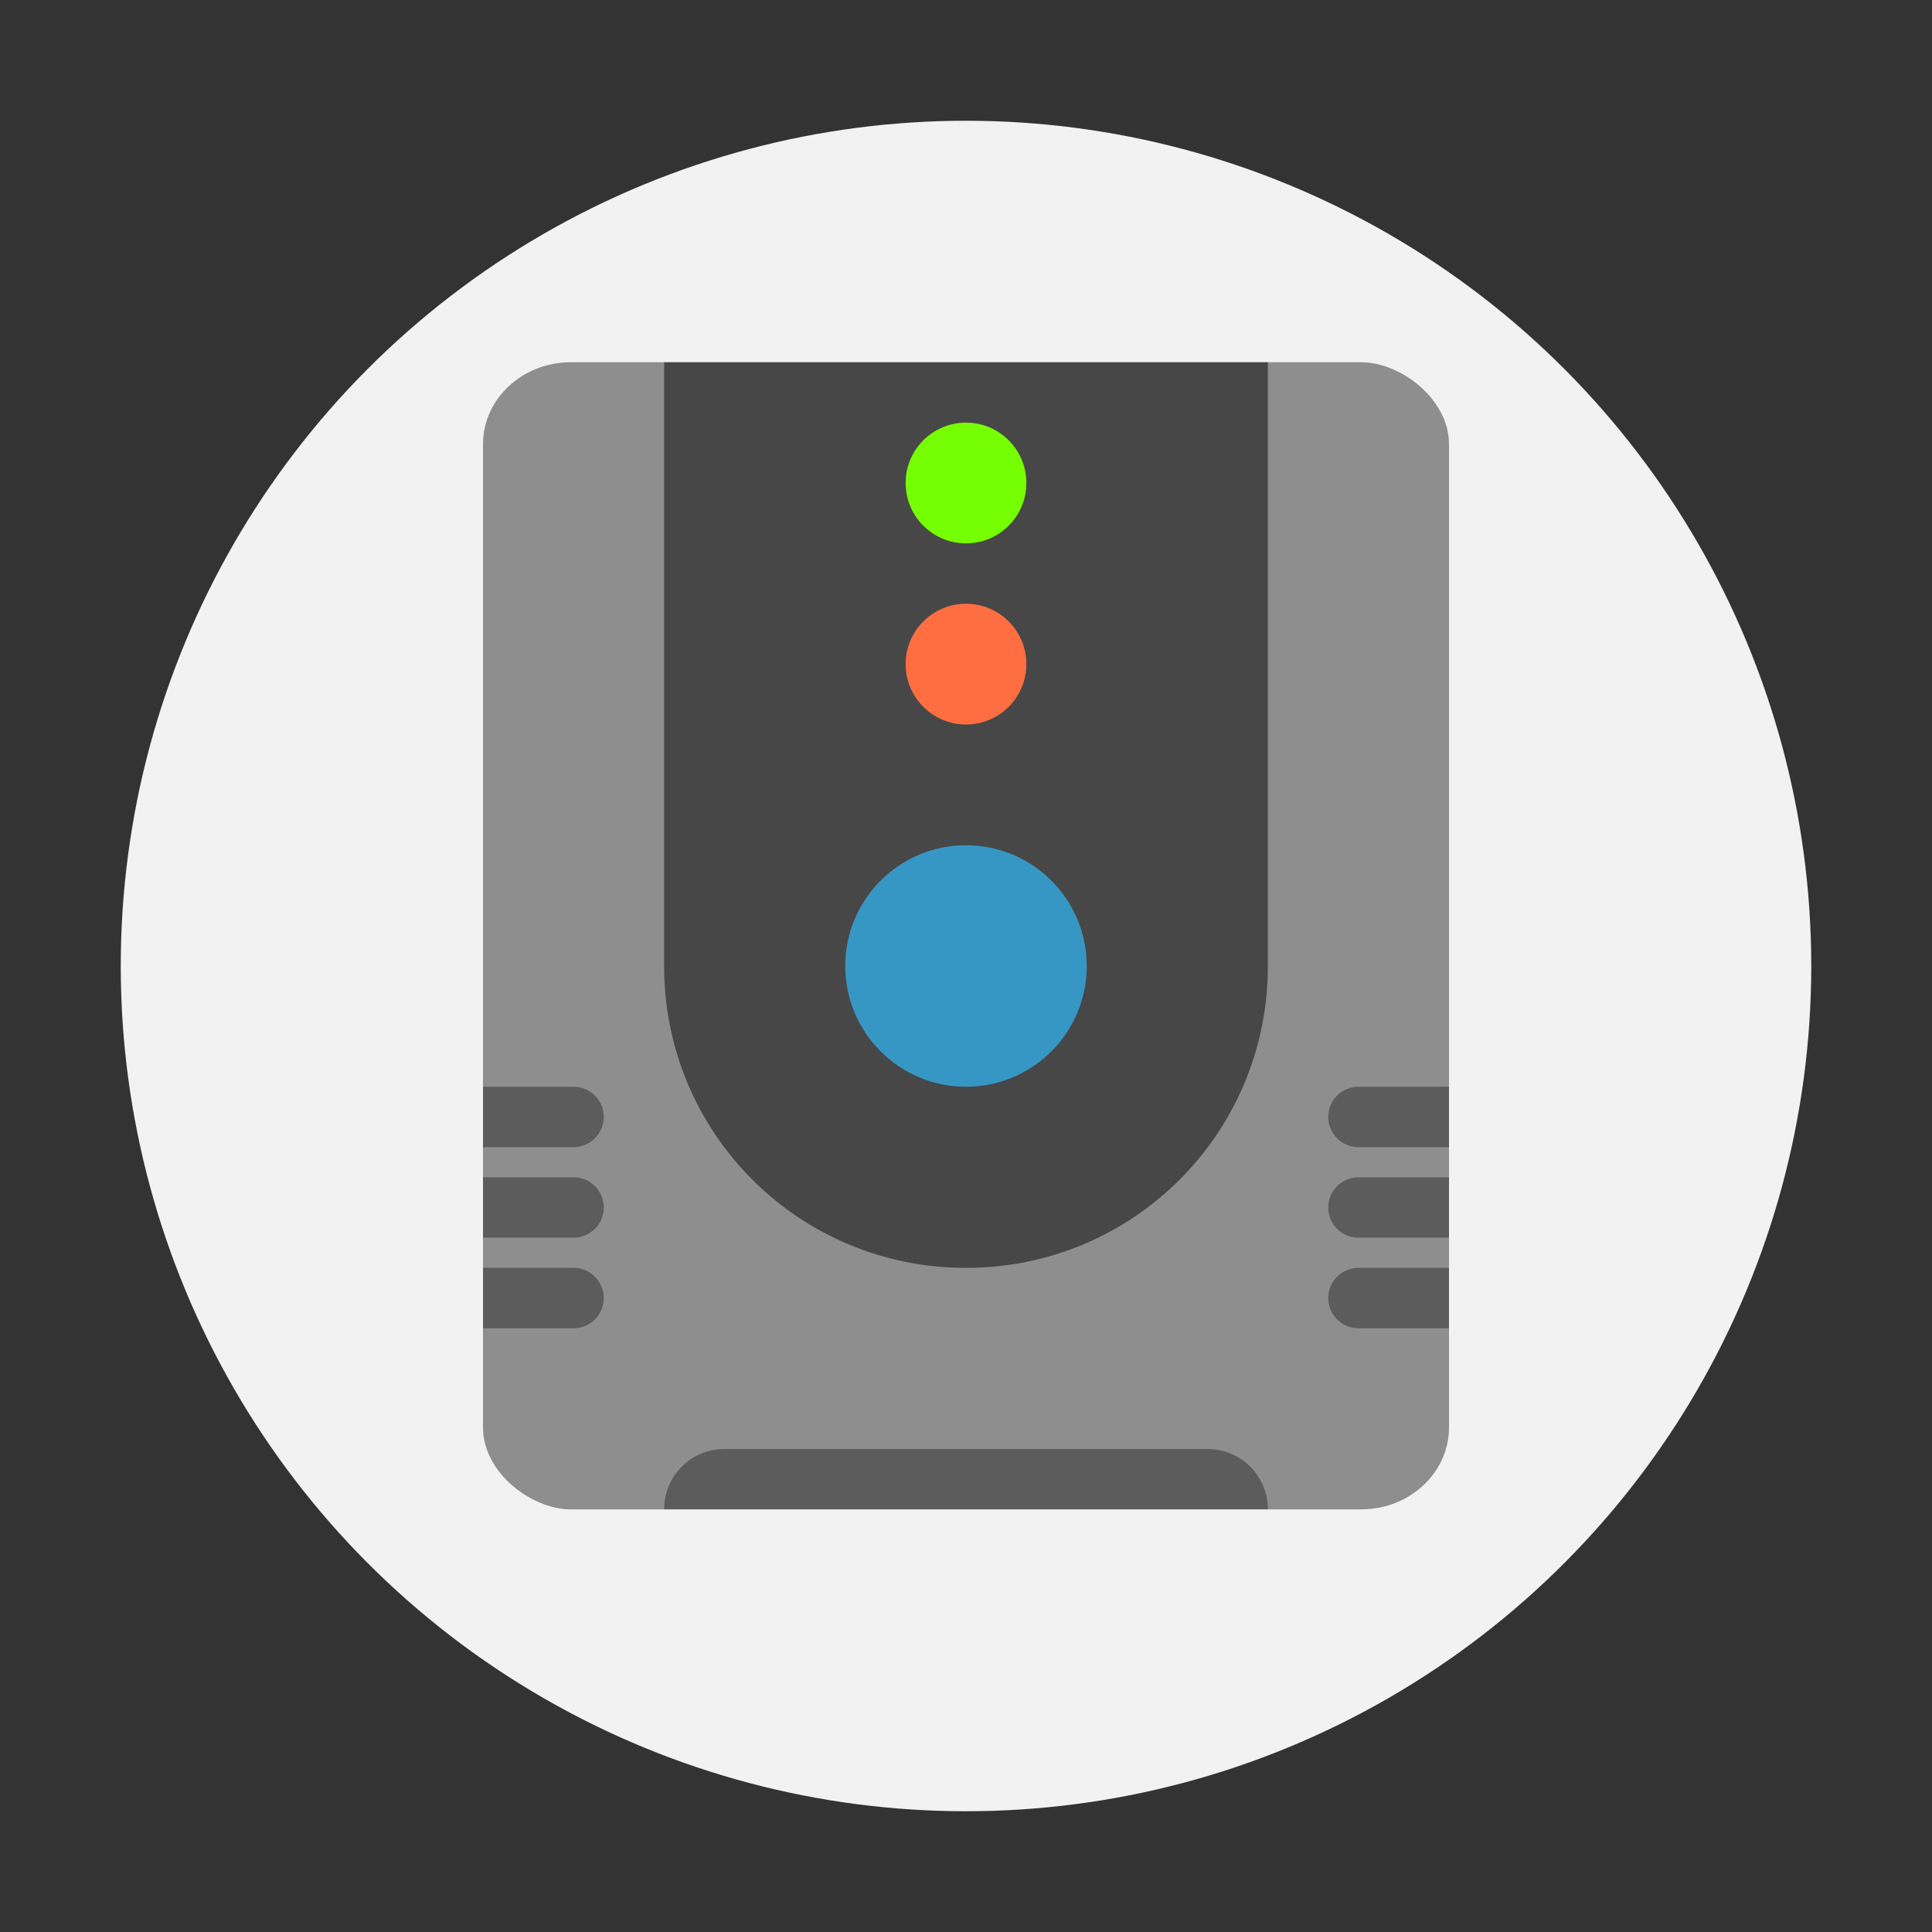
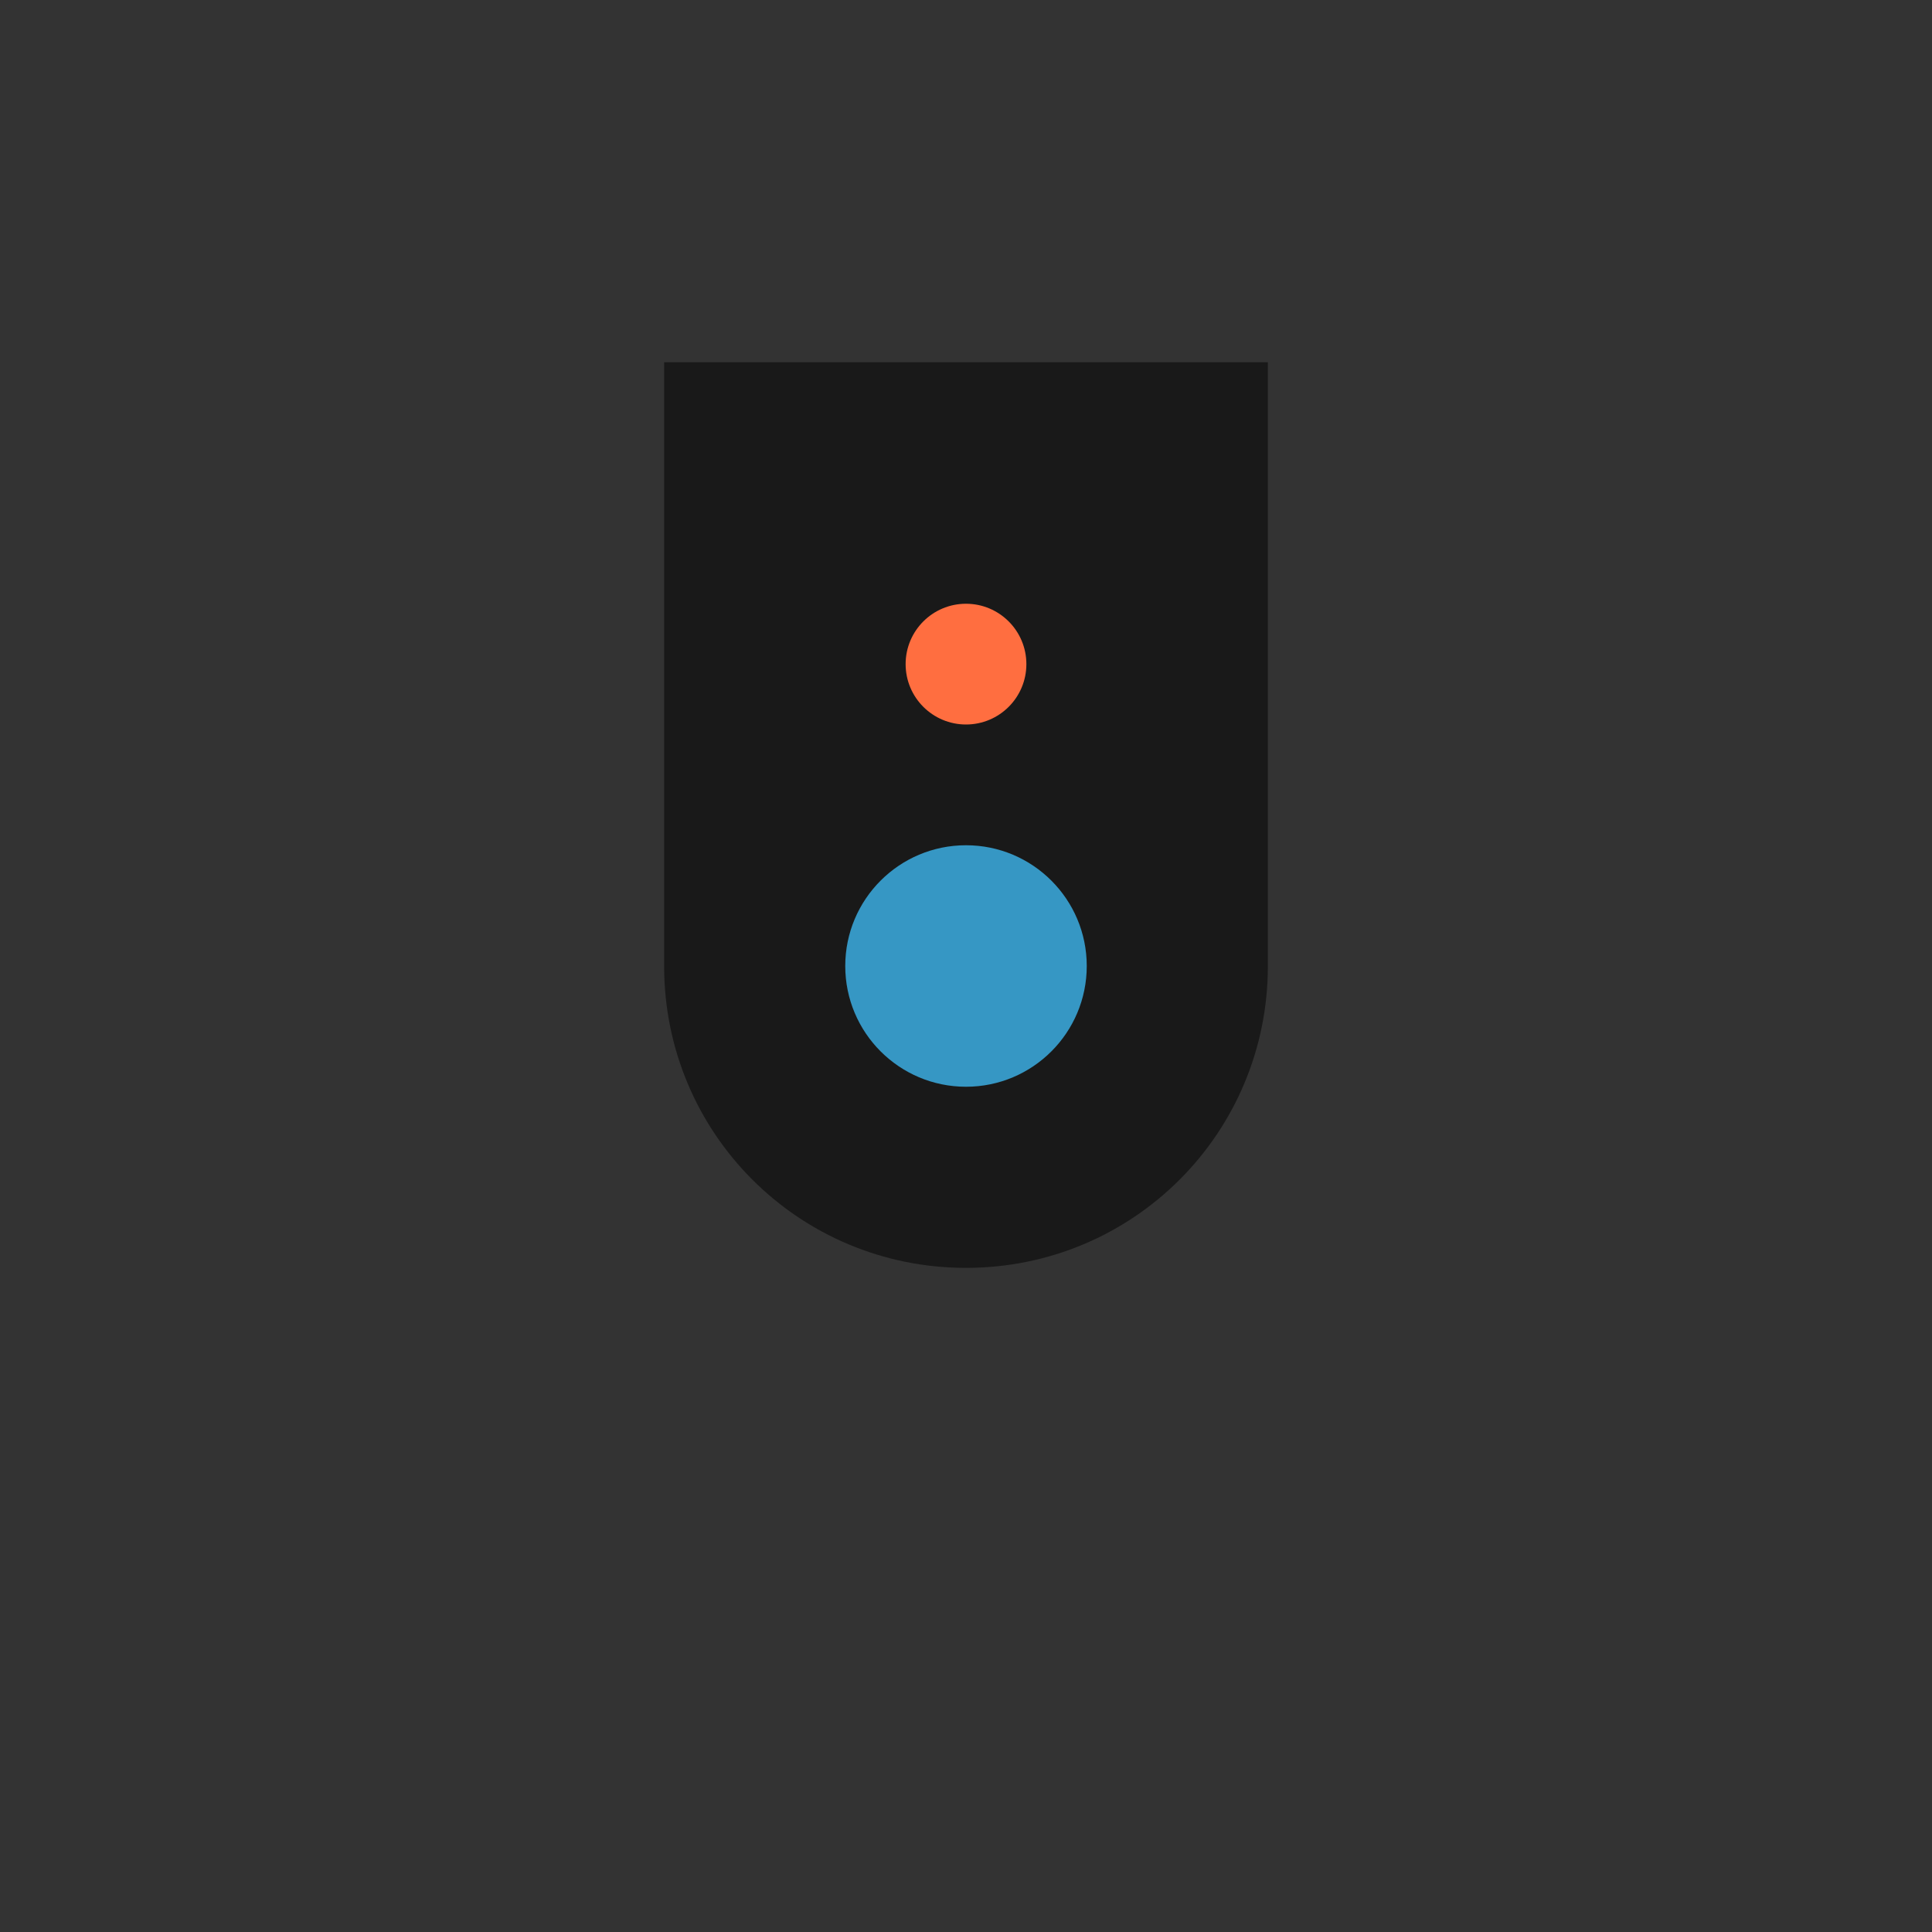
<svg xmlns="http://www.w3.org/2000/svg" width="32" height="32" version="1">
  <rect width="100%" height="100%" fill="#333333" stroke="none" />
-   <circle cx="16" cy="16" r="14" fill="#f2f2f2" style="paint-order:stroke fill markers" />
  <g transform="translate(0 -1)">
-     <rect transform="matrix(0 -1 -1 0 0 0)" x="-26" y="-24" width="19" height="16" rx="1.357" ry="1.454" fill="#8e8e8e" />
    <path d="M21 7v10c0 2.77-2.23 5-5 5s-5-2.23-5-5V7z" opacity=".5" />
    <g stroke-width=".333">
      <circle cx="16" cy="17" r="2" fill="#3697c4" />
      <circle cx="16" cy="12" r="1" fill="#ff6e40" />
-       <circle cx="16" cy="9" r="1" fill="#76ff03" />
    </g>
-     <path d="M12 25c-.554 0-1 .446-1 1h10c0-.554-.446-1-1-1zM8 19v1h1.5a.499.499 0 1 0 0-1zm0 1.5v1h1.5a.499.499 0 1 0 0-1zM8 22v1h1.5a.499.499 0 1 0 0-1zM24 19v1h-1.5a.499.499 0 1 1 0-1zm0 1.5v1h-1.5a.499.499 0 1 1 0-1zm0 1.5v1h-1.5a.499.499 0 1 1 0-1z" opacity=".35" style="paint-order:stroke fill markers" />
  </g>
</svg>